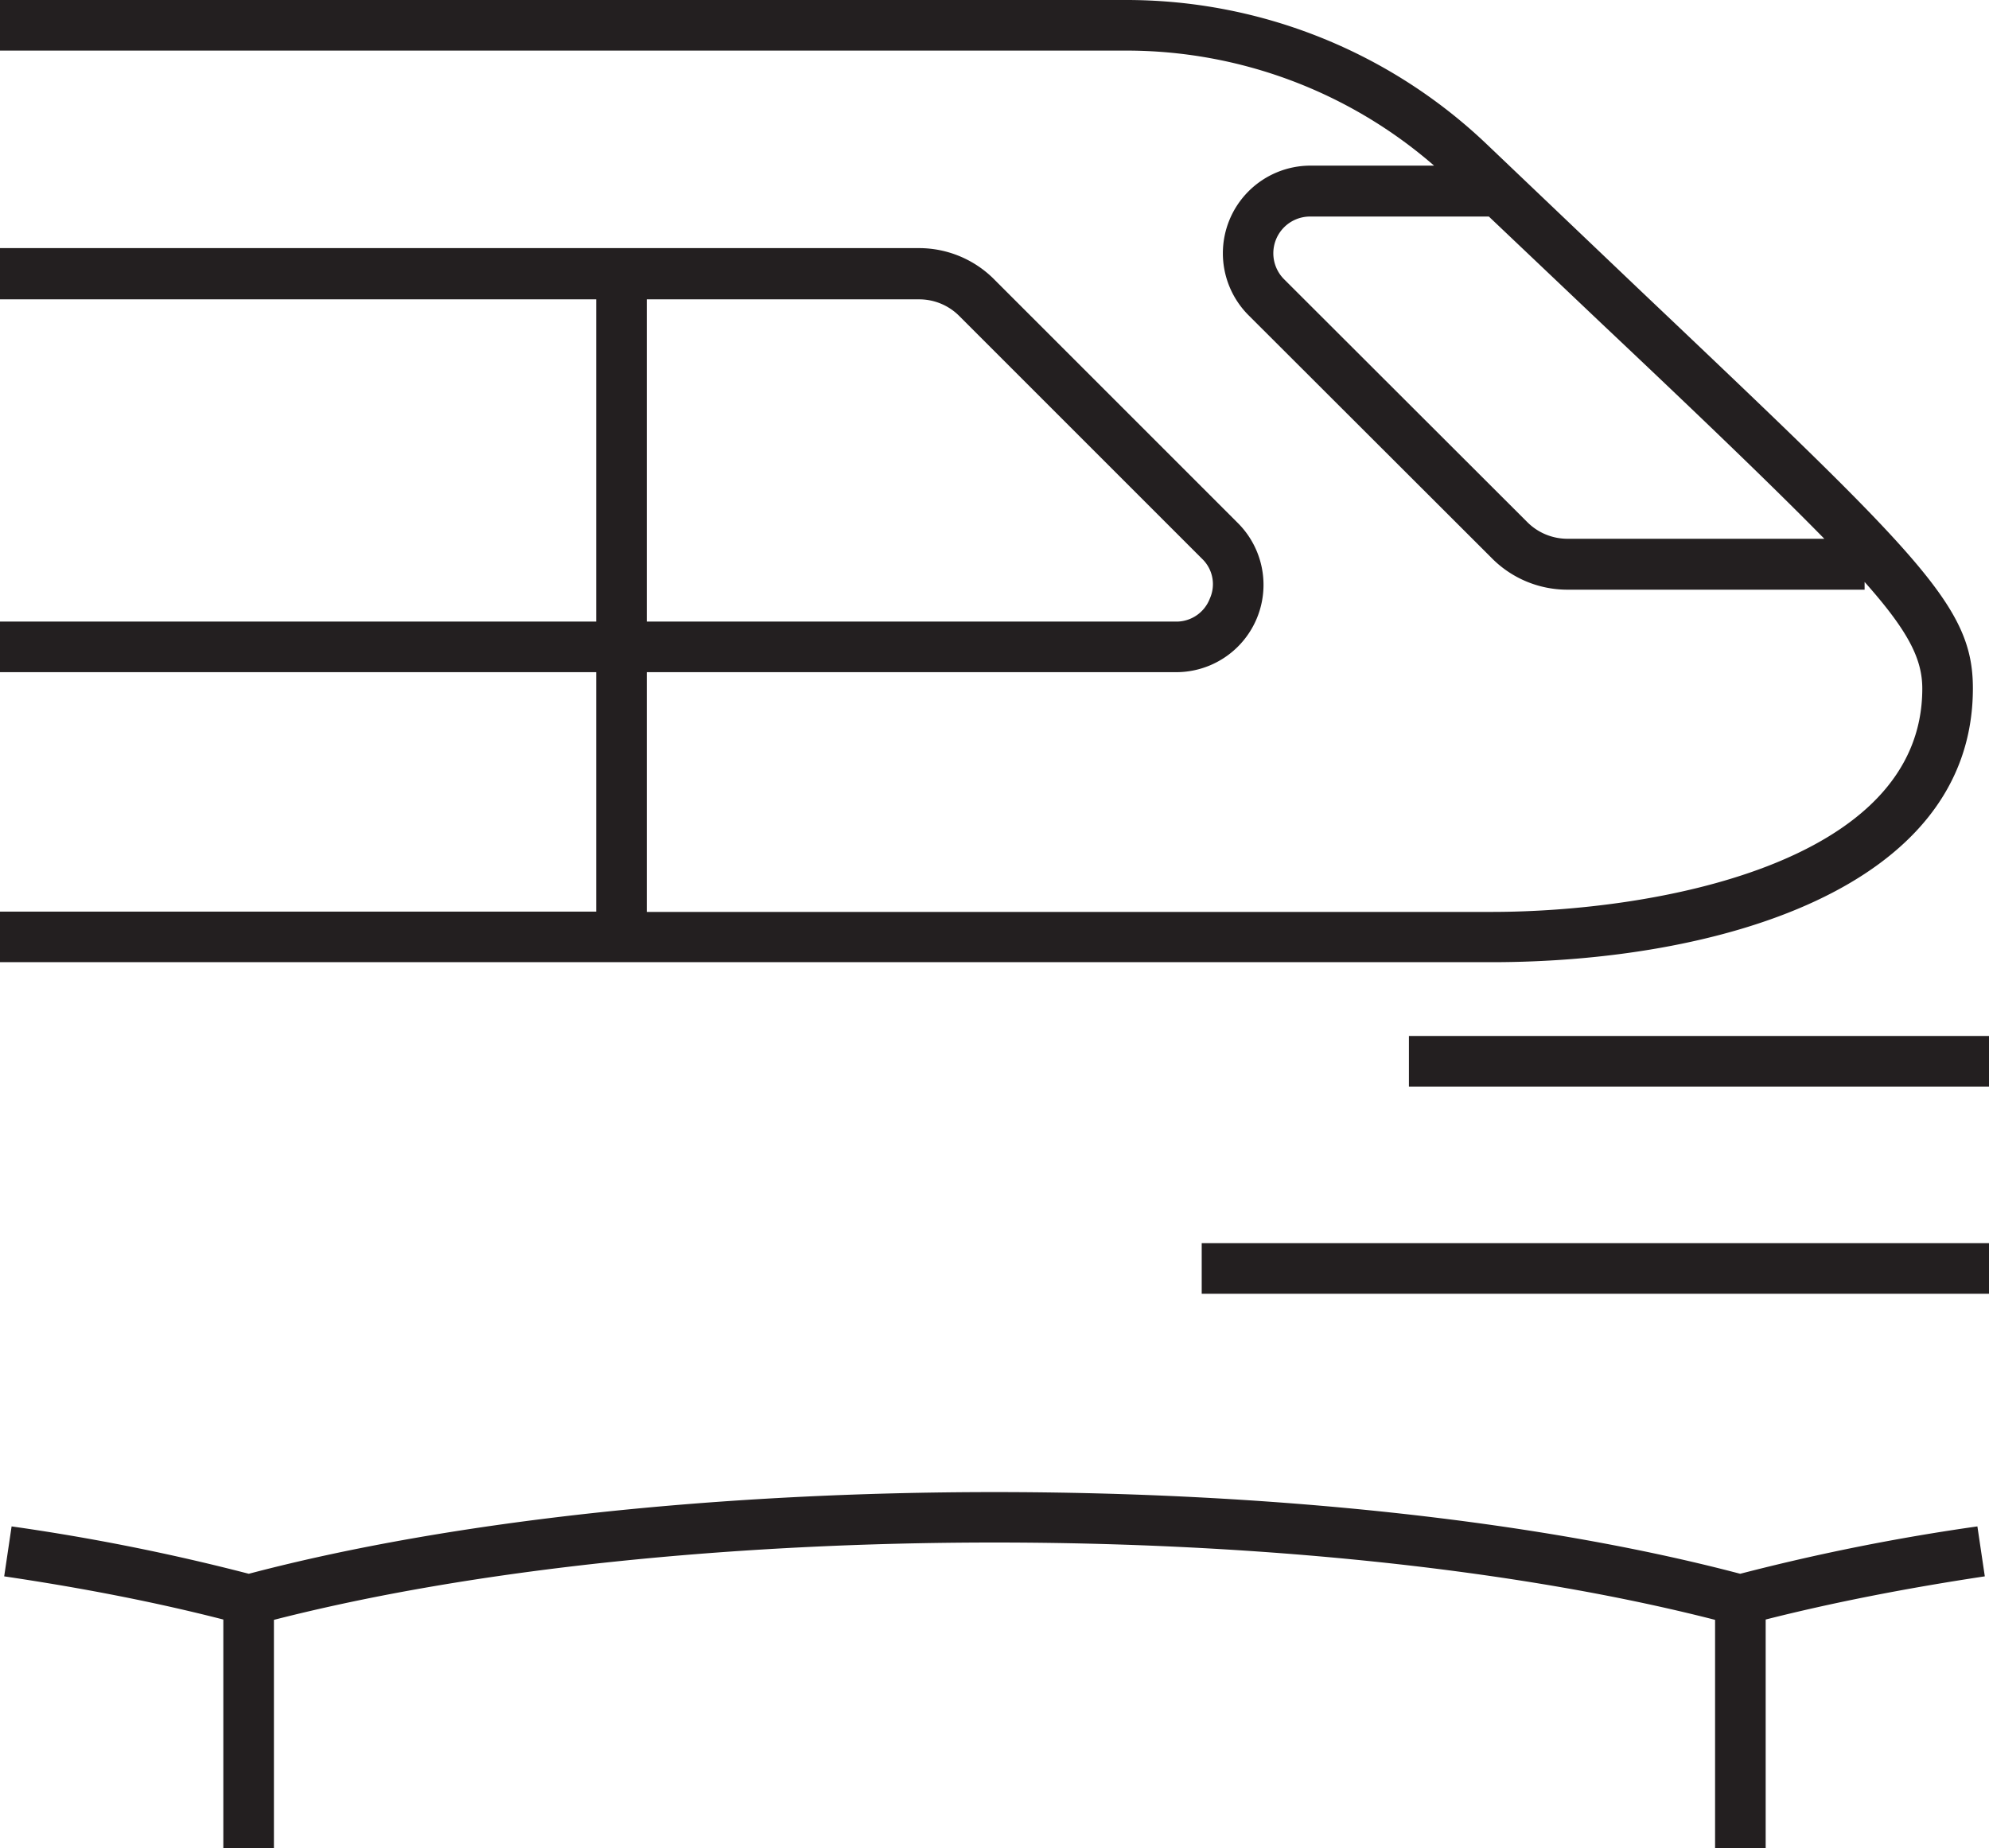
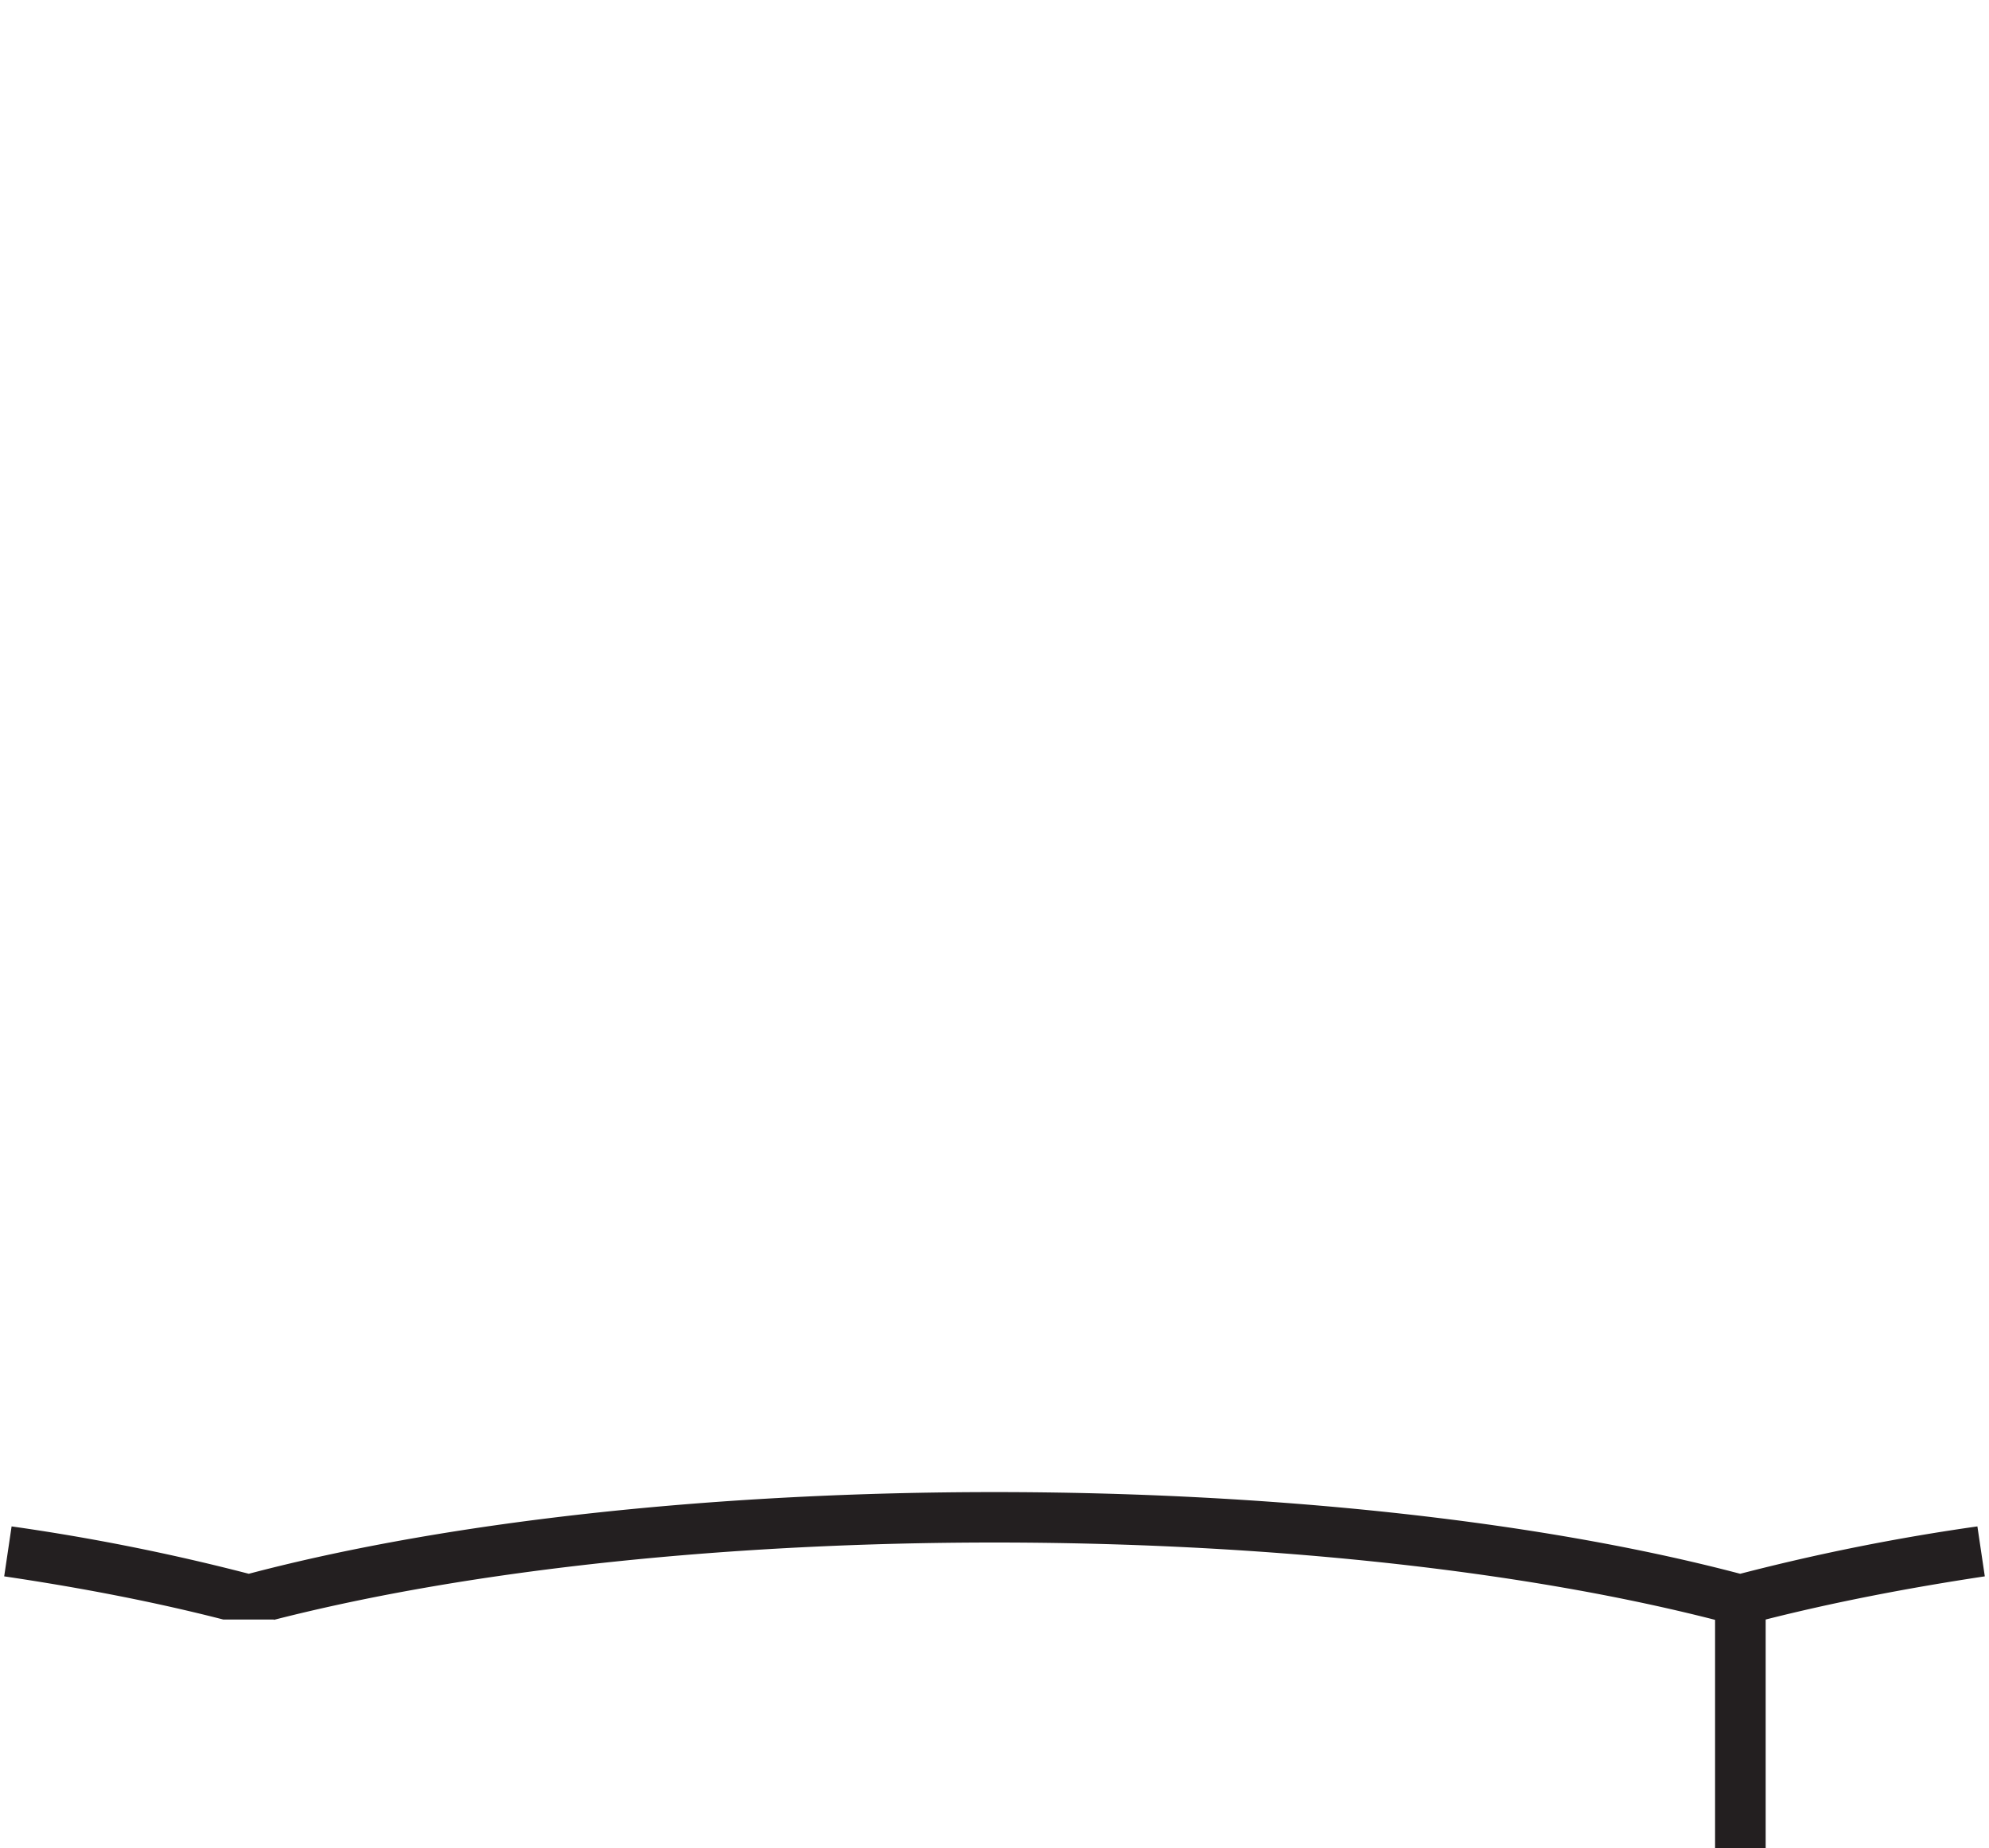
<svg xmlns="http://www.w3.org/2000/svg" viewBox="0 0 61.72 57.36">
  <defs>
    <style>.cls-1{fill:#231f20;}</style>
  </defs>
  <g id="Layer_2" data-name="Layer 2">
    <g id="Text">
-       <path class="cls-1" d="M61.22,21.36c0-2.55-1.59-4.06-10.41-12.43L46.15,4.49A16.21,16.21,0,0,0,34.94,0H0V1.57H34.94A14.56,14.56,0,0,1,44.5,5.14H40.66a2.72,2.72,0,0,0-1.92,4.64l7.53,7.52a3.3,3.3,0,0,0,2.37,1h9.22v-.24c1.37,1.54,1.79,2.4,1.79,3.31,0,5.47-8.4,6.93-13.36,6.93H20.07V20.86H36.49a2.71,2.71,0,0,0,1.92-4.63L30.88,8.7a3.29,3.29,0,0,0-2.37-1H0V9.29H18.5v10H0v1.57H18.5v7.43H0v1.57H46.29C53.18,29.86,61.22,27.63,61.22,21.36ZM48.64,16.72a1.76,1.76,0,0,1-1.26-.53L39.85,8.67a1.14,1.14,0,0,1,.81-1.95H46.2l3.53,3.35c3.18,3,5.37,5.11,6.88,6.65ZM20.07,9.29h8.44a1.75,1.75,0,0,1,1.26.52l7.53,7.53a1.09,1.09,0,0,1,.24,1.24,1.11,1.11,0,0,1-1,.71H20.07Z" />
-       <rect class="cls-1" x="43.72" y="32.15" width="18" height="1.57" />
-       <rect class="cls-1" x="37.29" y="38.58" width="24.43" height="1.57" />
-       <path class="cls-1" d="M61.36,47.37A66.44,66.44,0,0,0,54,48.84c-12.82-3.38-33.46-3.38-46.28,0A66.44,66.44,0,0,0,.36,47.37L.13,48.92q3.72.55,6.8,1.34v7.1H8.5V50.27c12.5-3.2,32.22-3.2,44.72,0v7.09h1.57v-7.1q3.08-.78,6.8-1.34Z" />
+       <path class="cls-1" d="M61.36,47.37A66.44,66.44,0,0,0,54,48.84c-12.82-3.38-33.46-3.38-46.28,0A66.44,66.44,0,0,0,.36,47.37L.13,48.92q3.72.55,6.8,1.34H8.5V50.27c12.5-3.2,32.22-3.2,44.72,0v7.09h1.57v-7.1q3.08-.78,6.8-1.34Z" />
    </g>
  </g>
</svg>